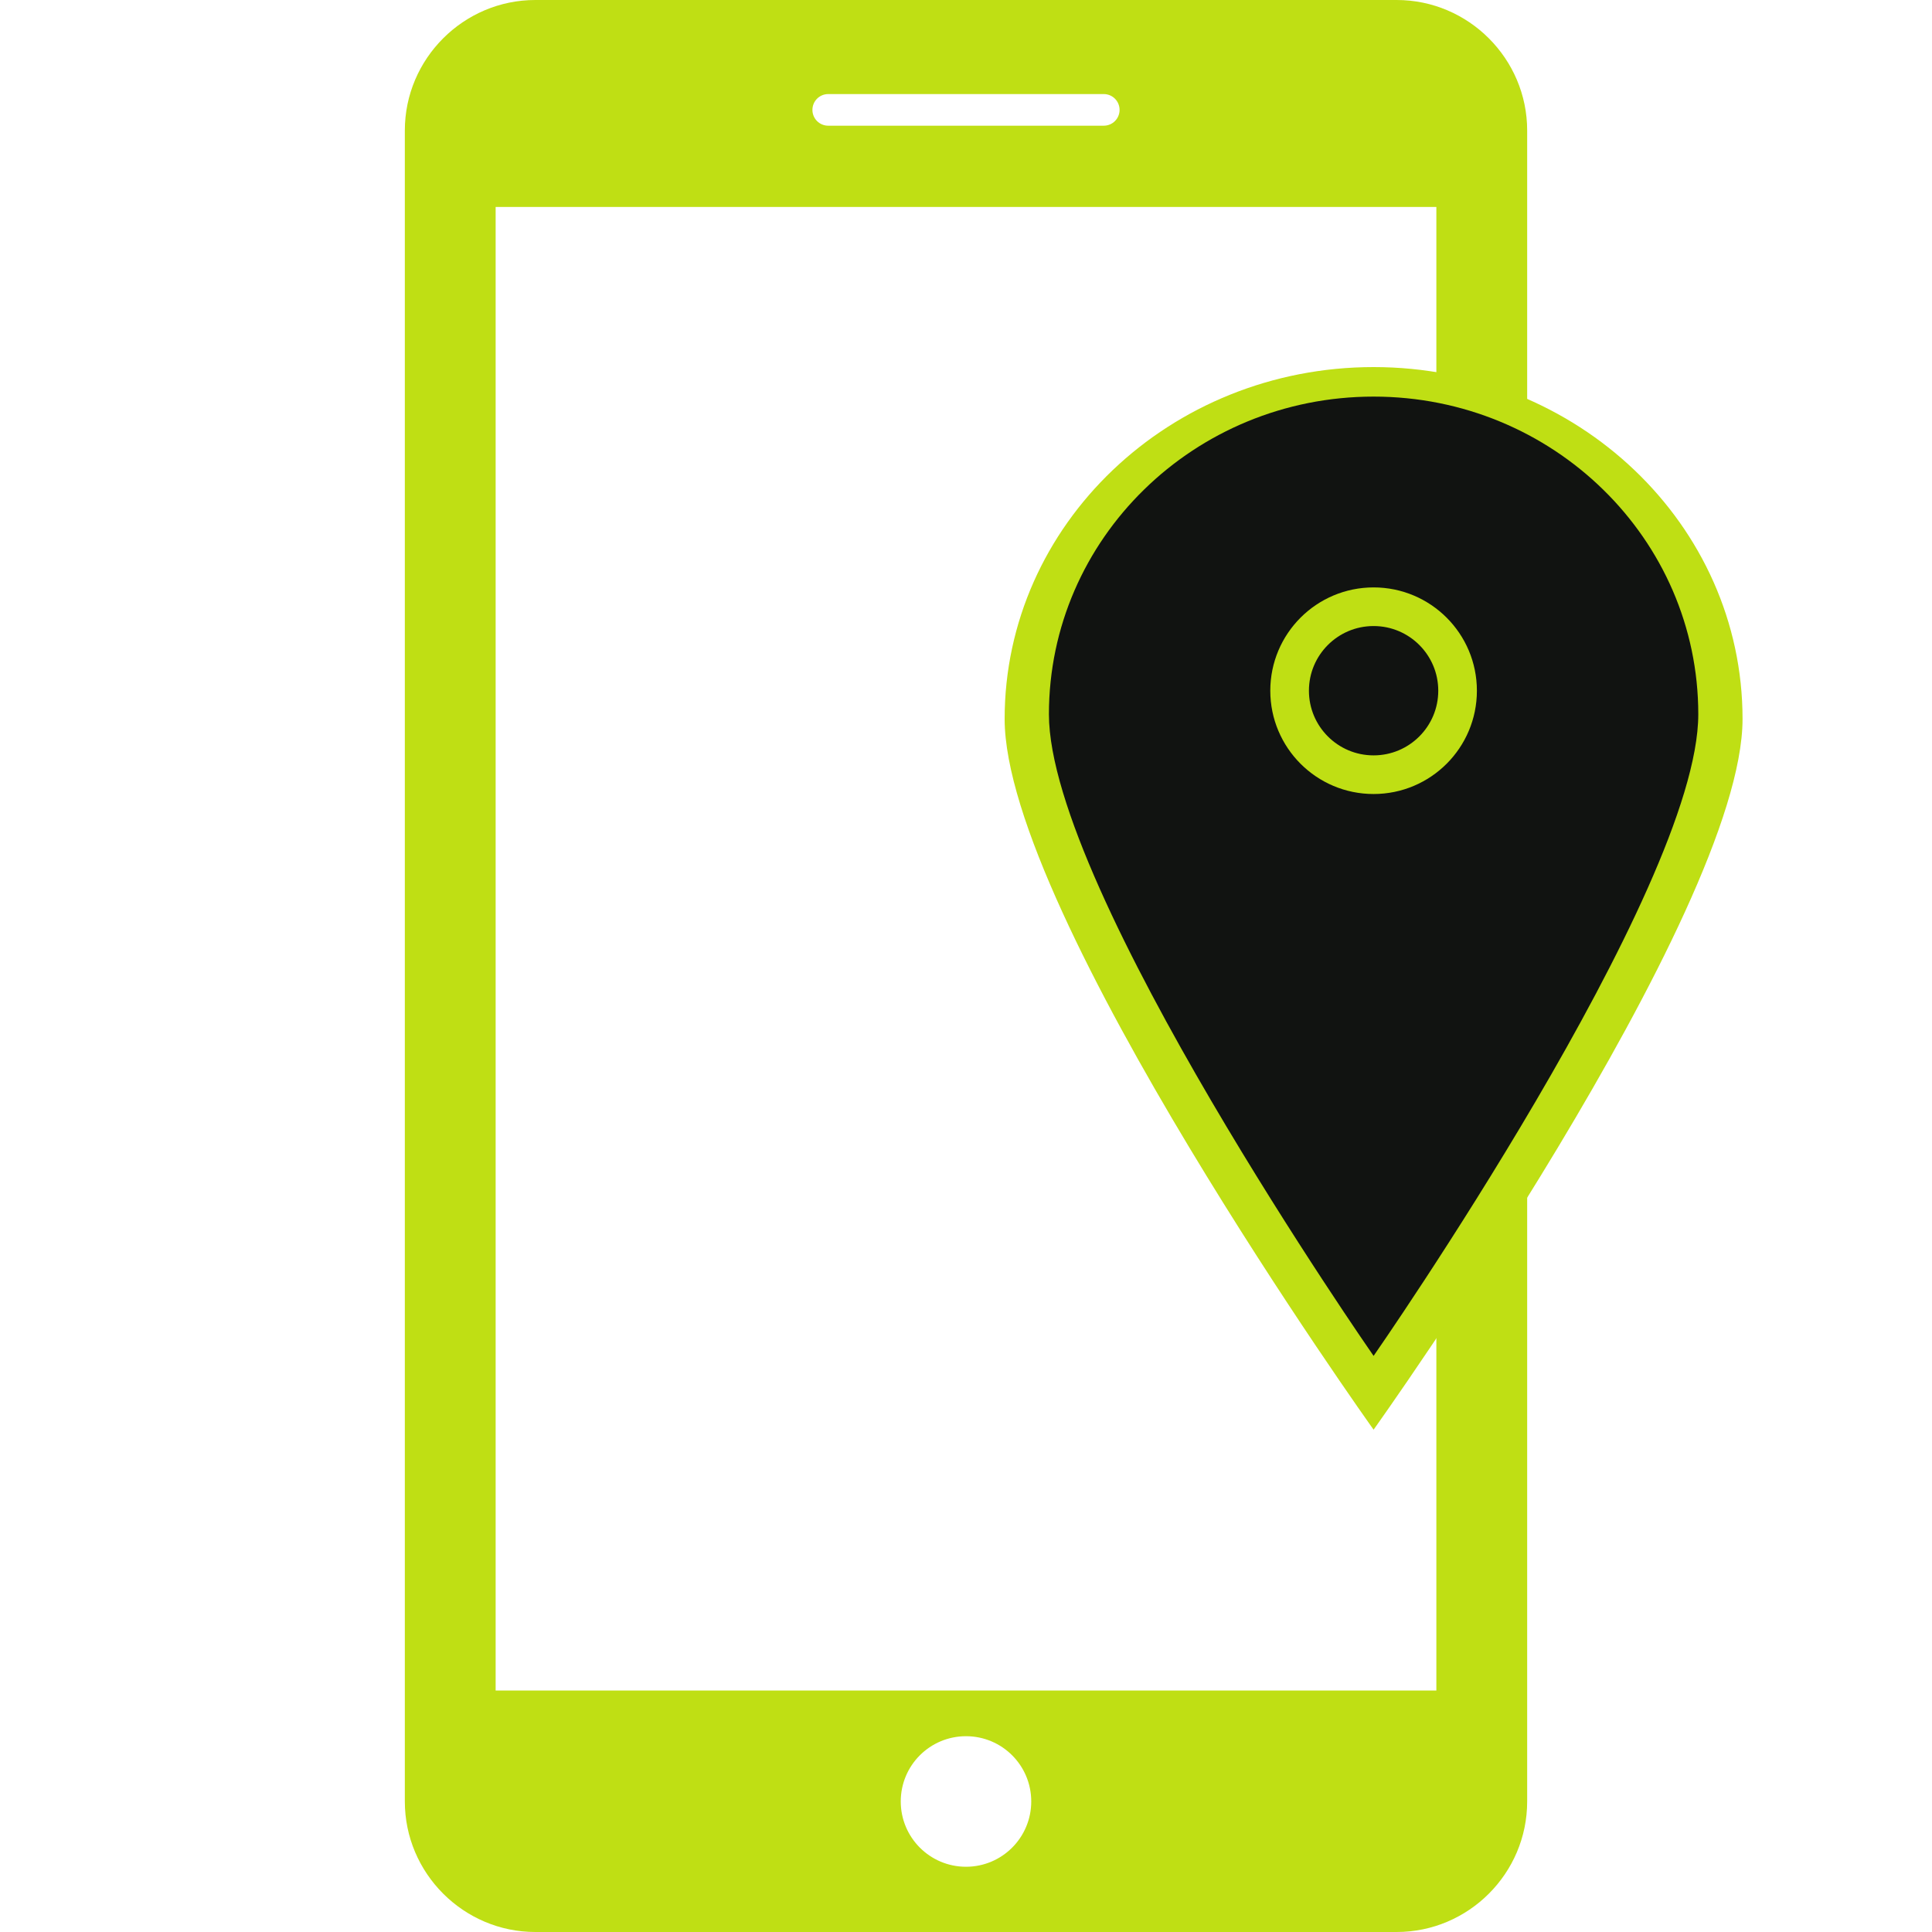
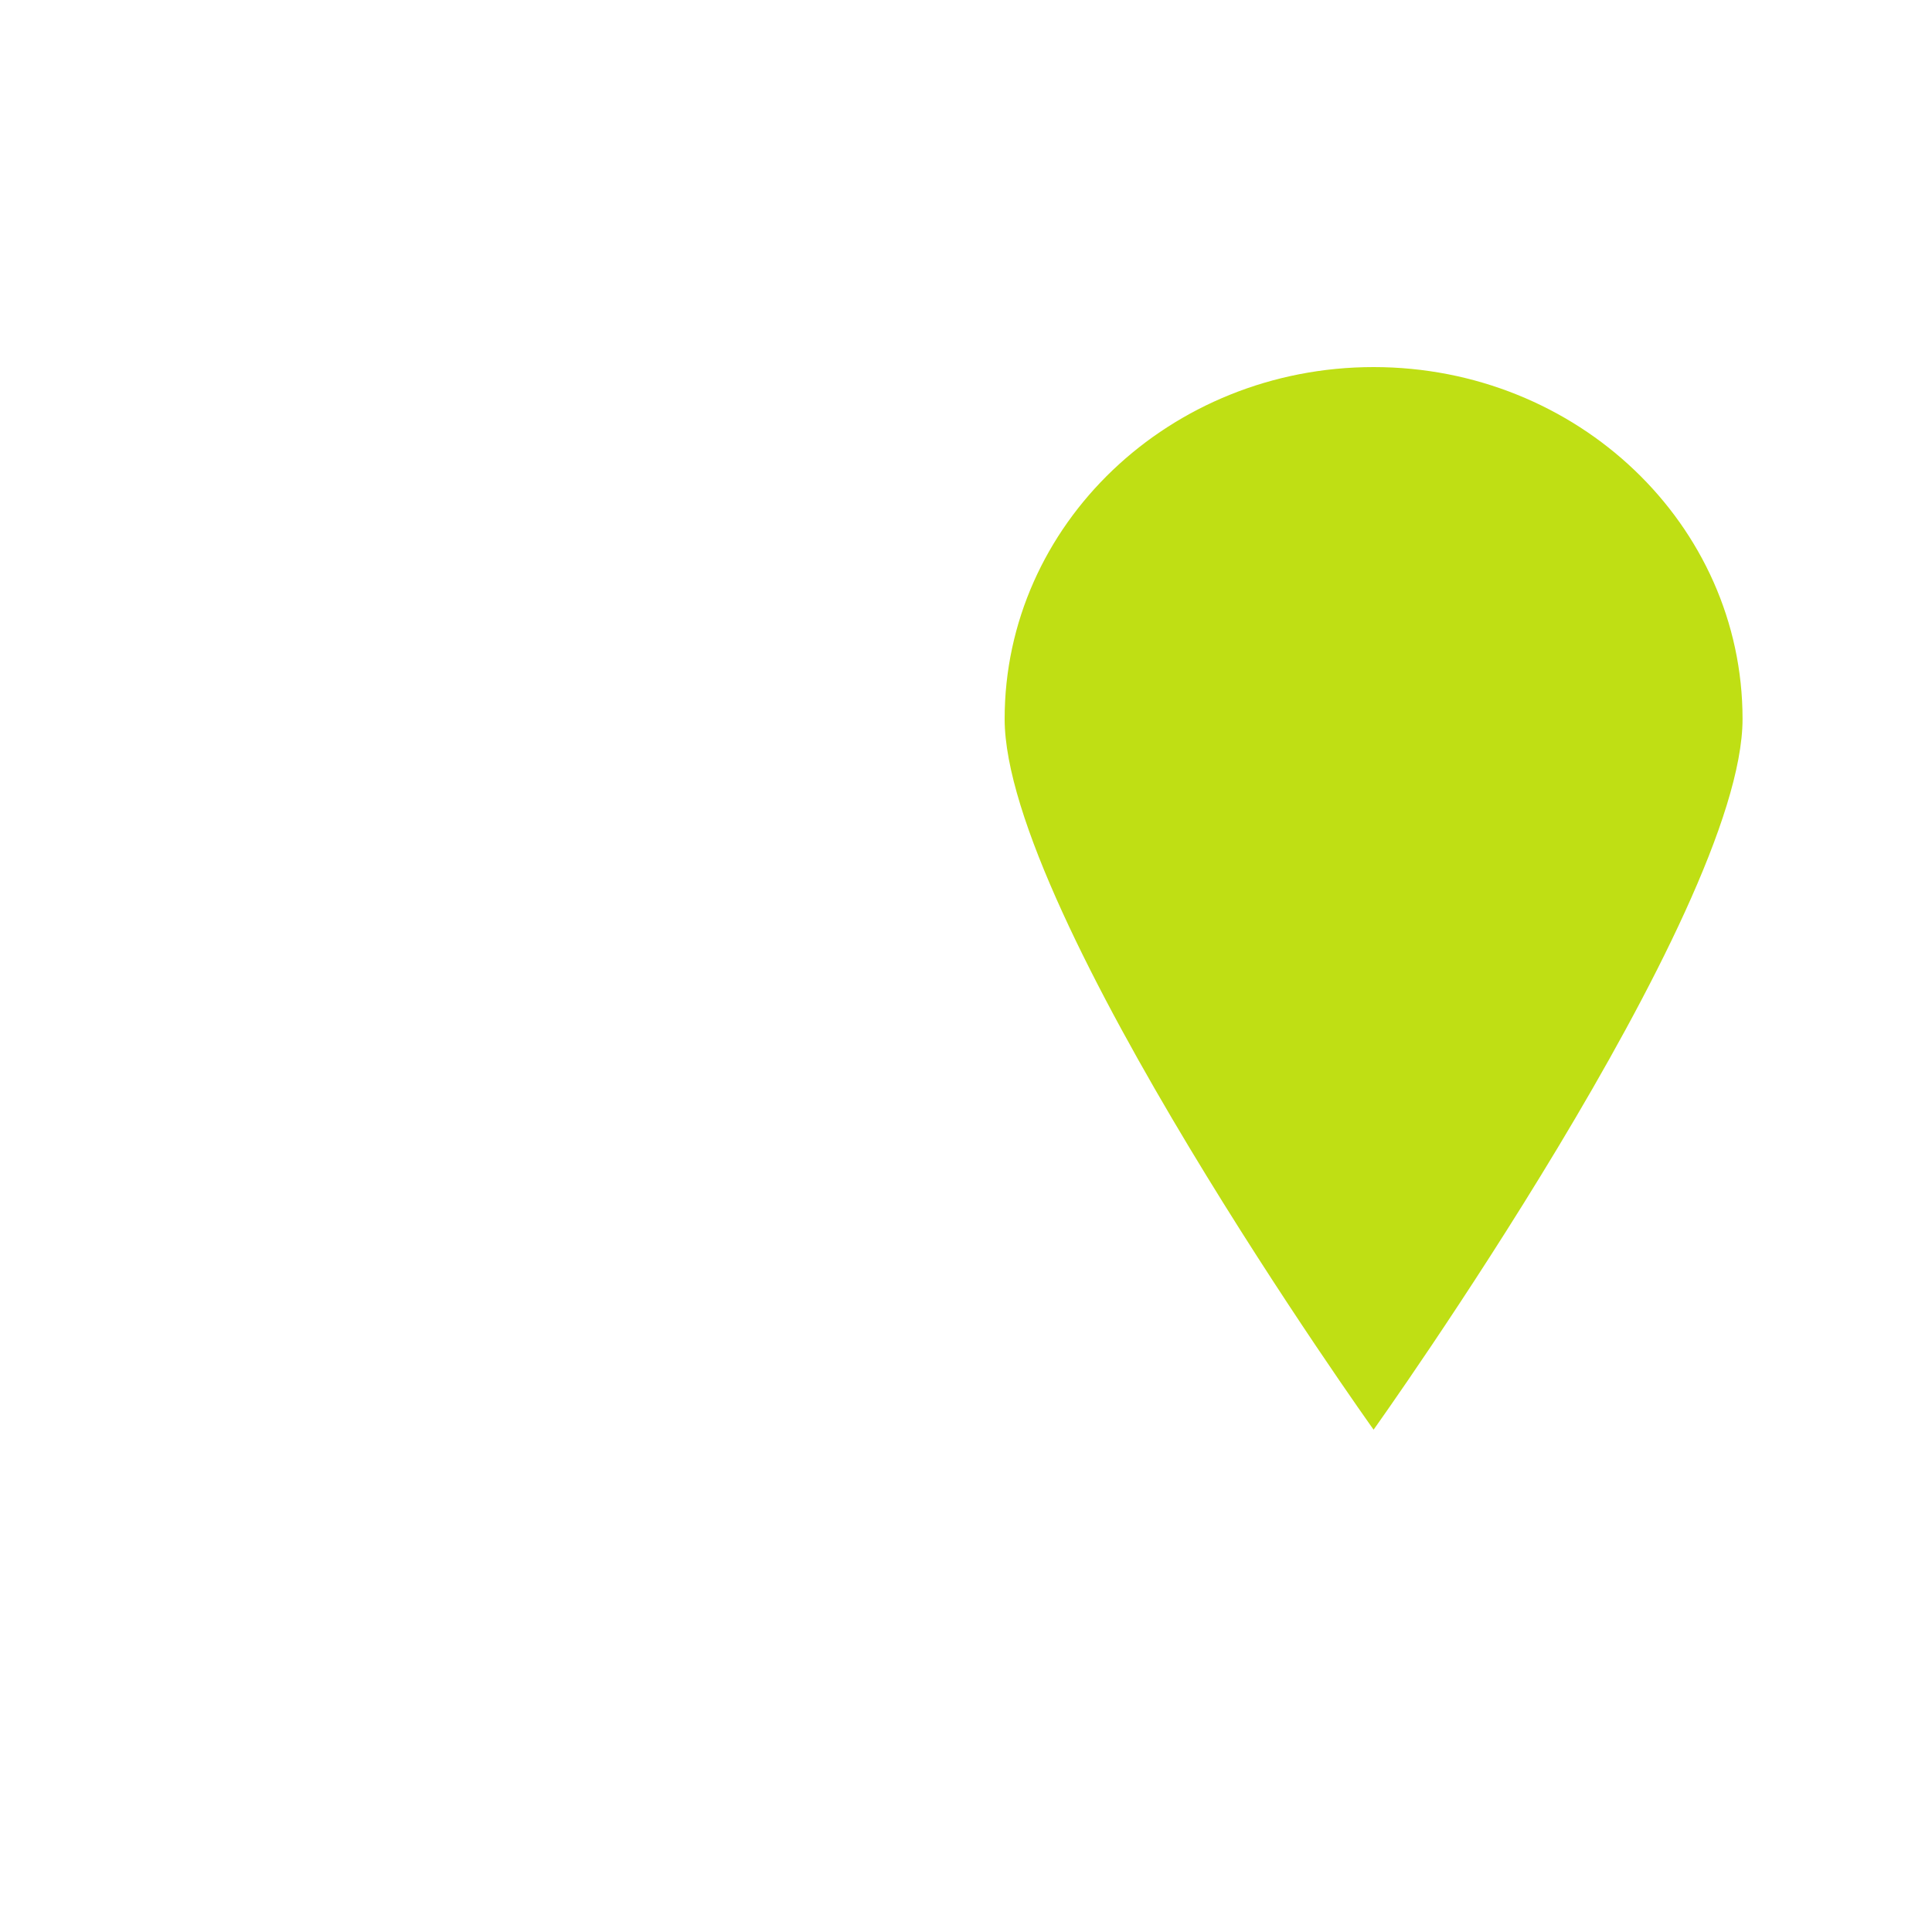
<svg xmlns="http://www.w3.org/2000/svg" width="100" height="100" viewBox="0 0 100 100" fill="none">
-   <path d="M72.291 0H27.709C23.994 0 20.954 3.037 20.954 6.754V93.243C20.954 96.96 23.994 100 27.709 100H72.291C76.006 100 79.046 96.966 79.046 93.246V6.754C79.046 3.037 76.006 0 72.291 0ZM42.868 4.869H57.131C57.583 4.869 57.949 5.234 57.949 5.689C57.949 6.14 57.583 6.506 57.131 6.506H42.868C42.417 6.506 42.051 6.14 42.051 5.689C42.051 5.234 42.417 4.869 42.868 4.869ZM50 96.623C48.134 96.623 46.623 95.111 46.623 93.243C46.623 91.374 48.134 89.866 50 89.866C51.866 89.866 53.377 91.374 53.377 93.243C53.377 95.111 51.866 96.623 50 96.623ZM74.346 87.5H25.654V10.711H74.346V49.106V87.5Z" fill="#BFDF14" />
  <path d="M90.194 37.212C90.194 47.27 71.097 74 71.097 74C71.097 74 52 47.27 52 37.212C52 27.154 60.55 19 71.097 19C81.644 19 90.194 27.154 90.194 37.212Z" fill="#BFDF14" />
-   <path d="M87.903 36.97C87.903 46.05 71.097 70.181 71.097 70.181C71.097 70.181 54.292 46.05 54.292 36.97C54.292 27.889 61.816 20.528 71.097 20.528C80.379 20.528 87.903 27.889 87.903 36.97Z" fill="#111311" />
-   <circle cx="71.097" cy="35.751" r="4.347" stroke="#BFDF14" stroke-width="2" />
</svg>